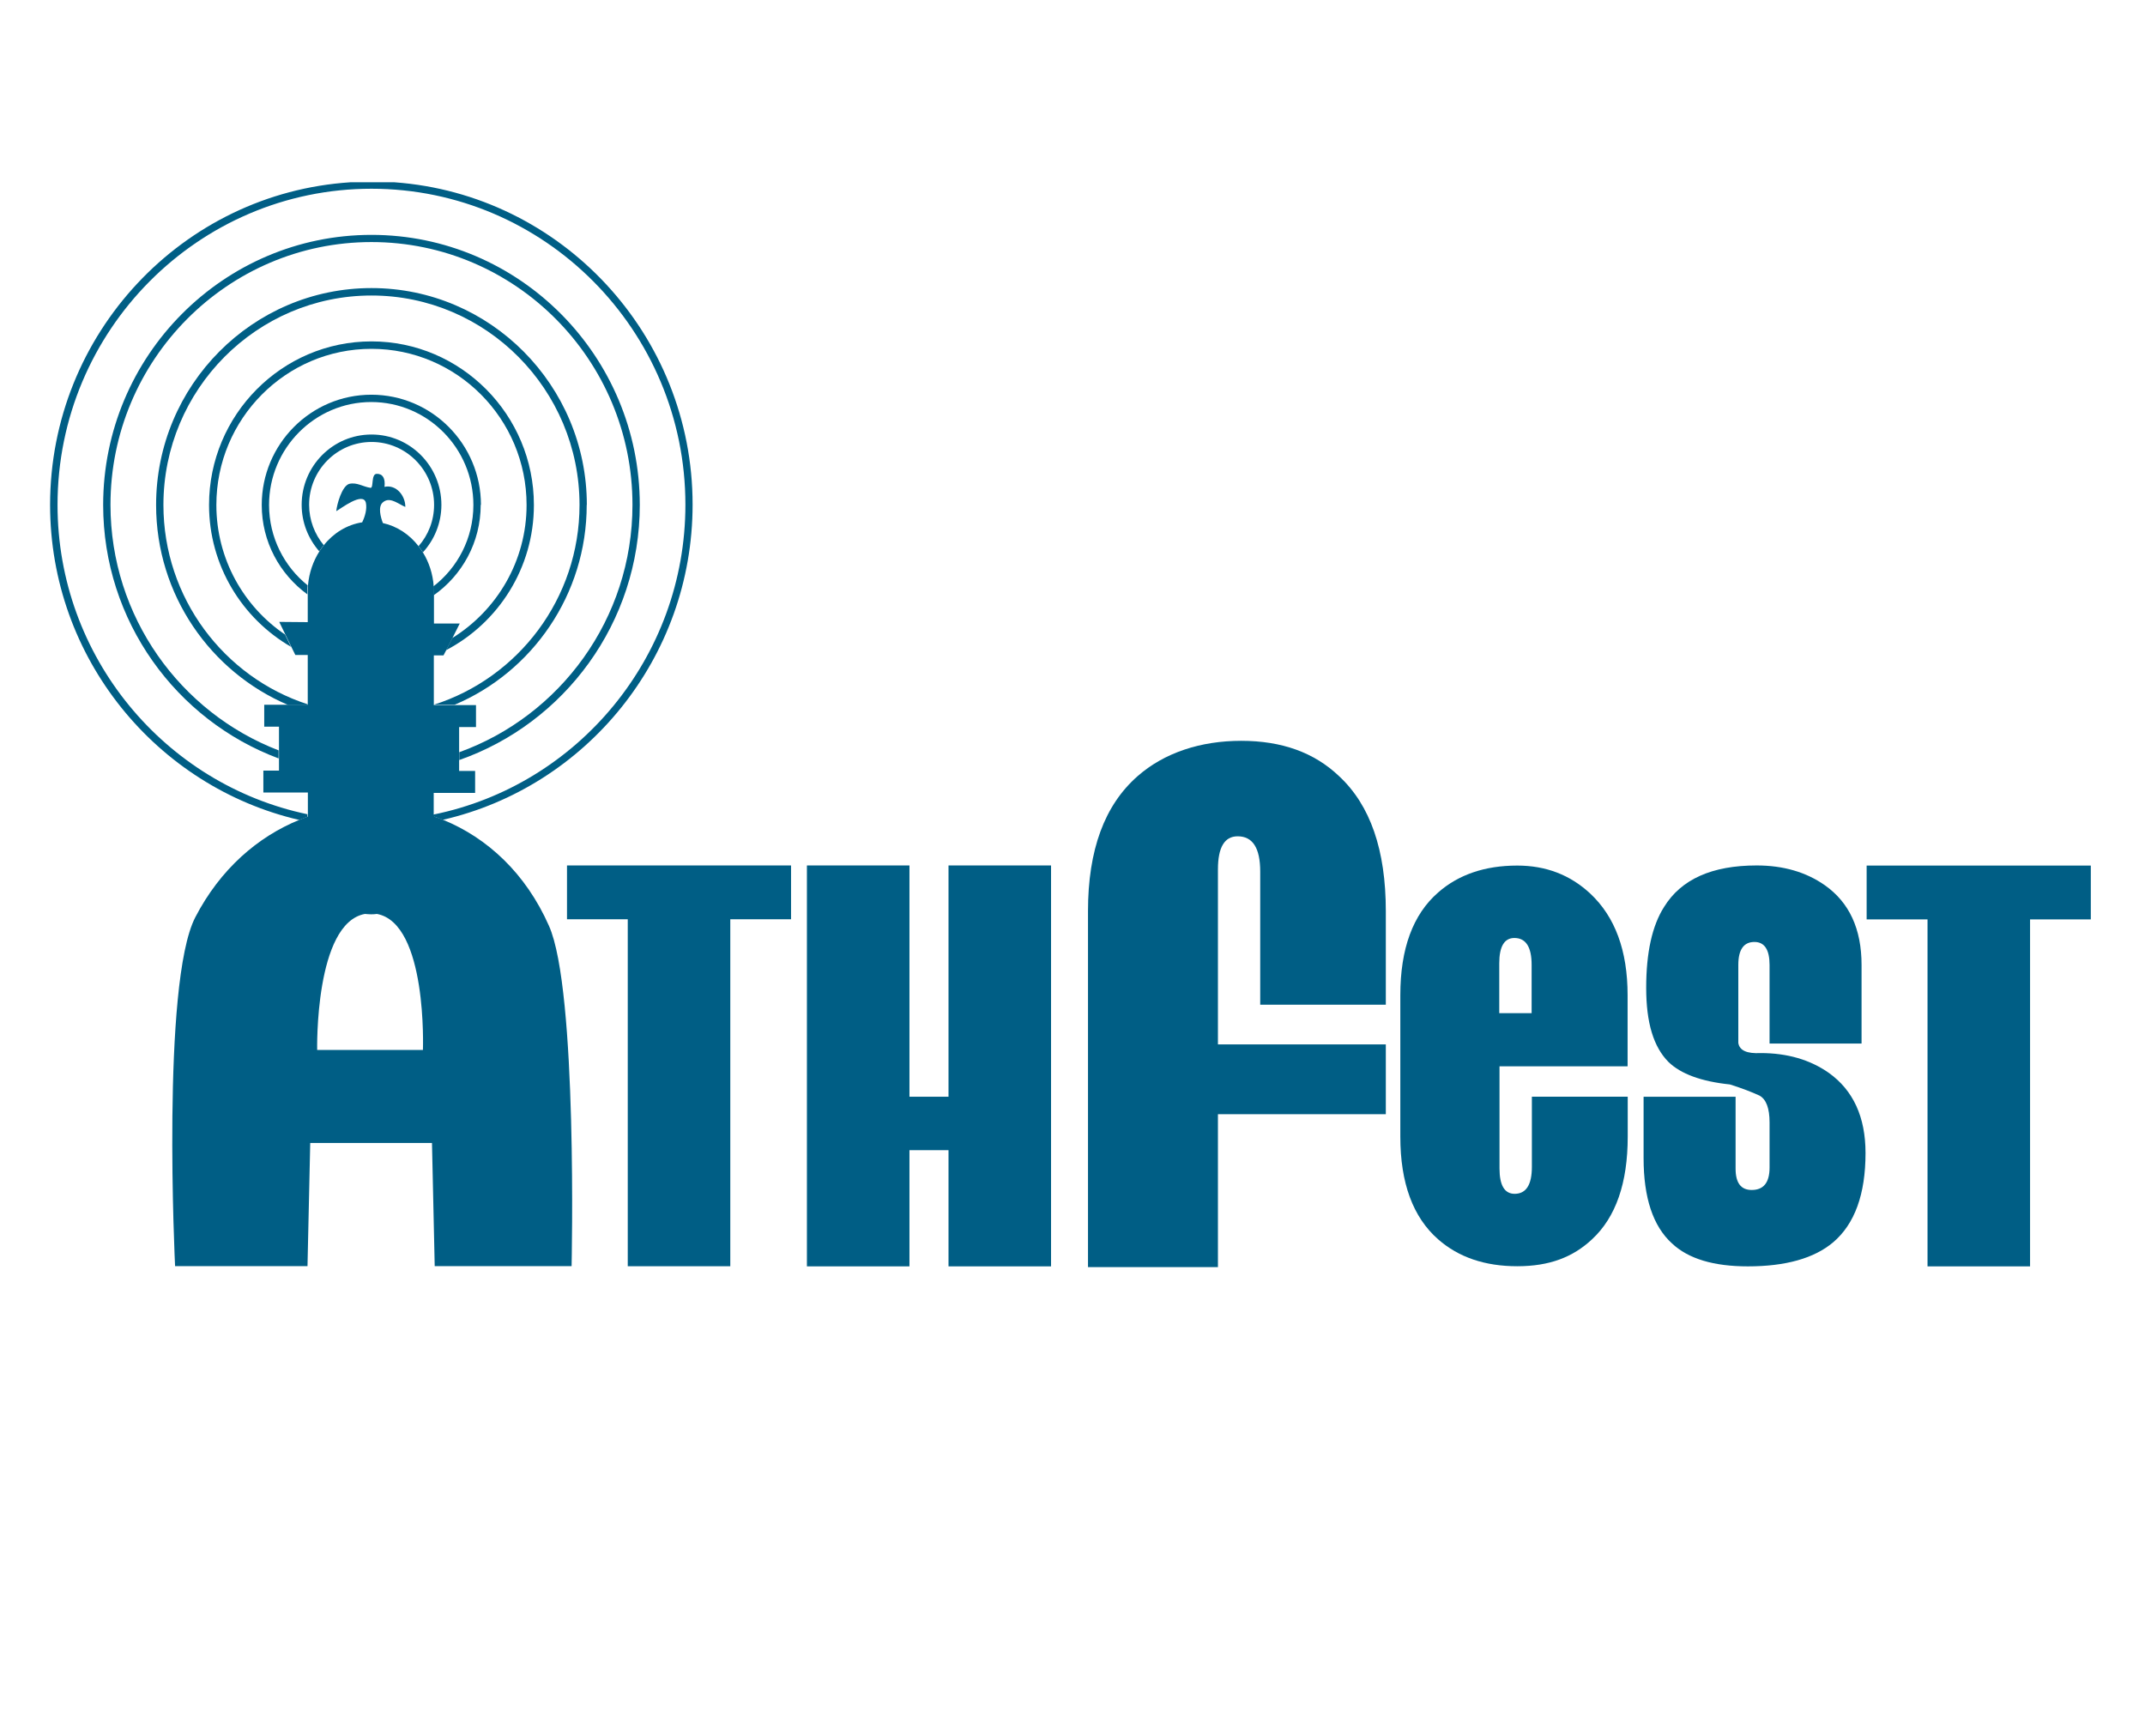
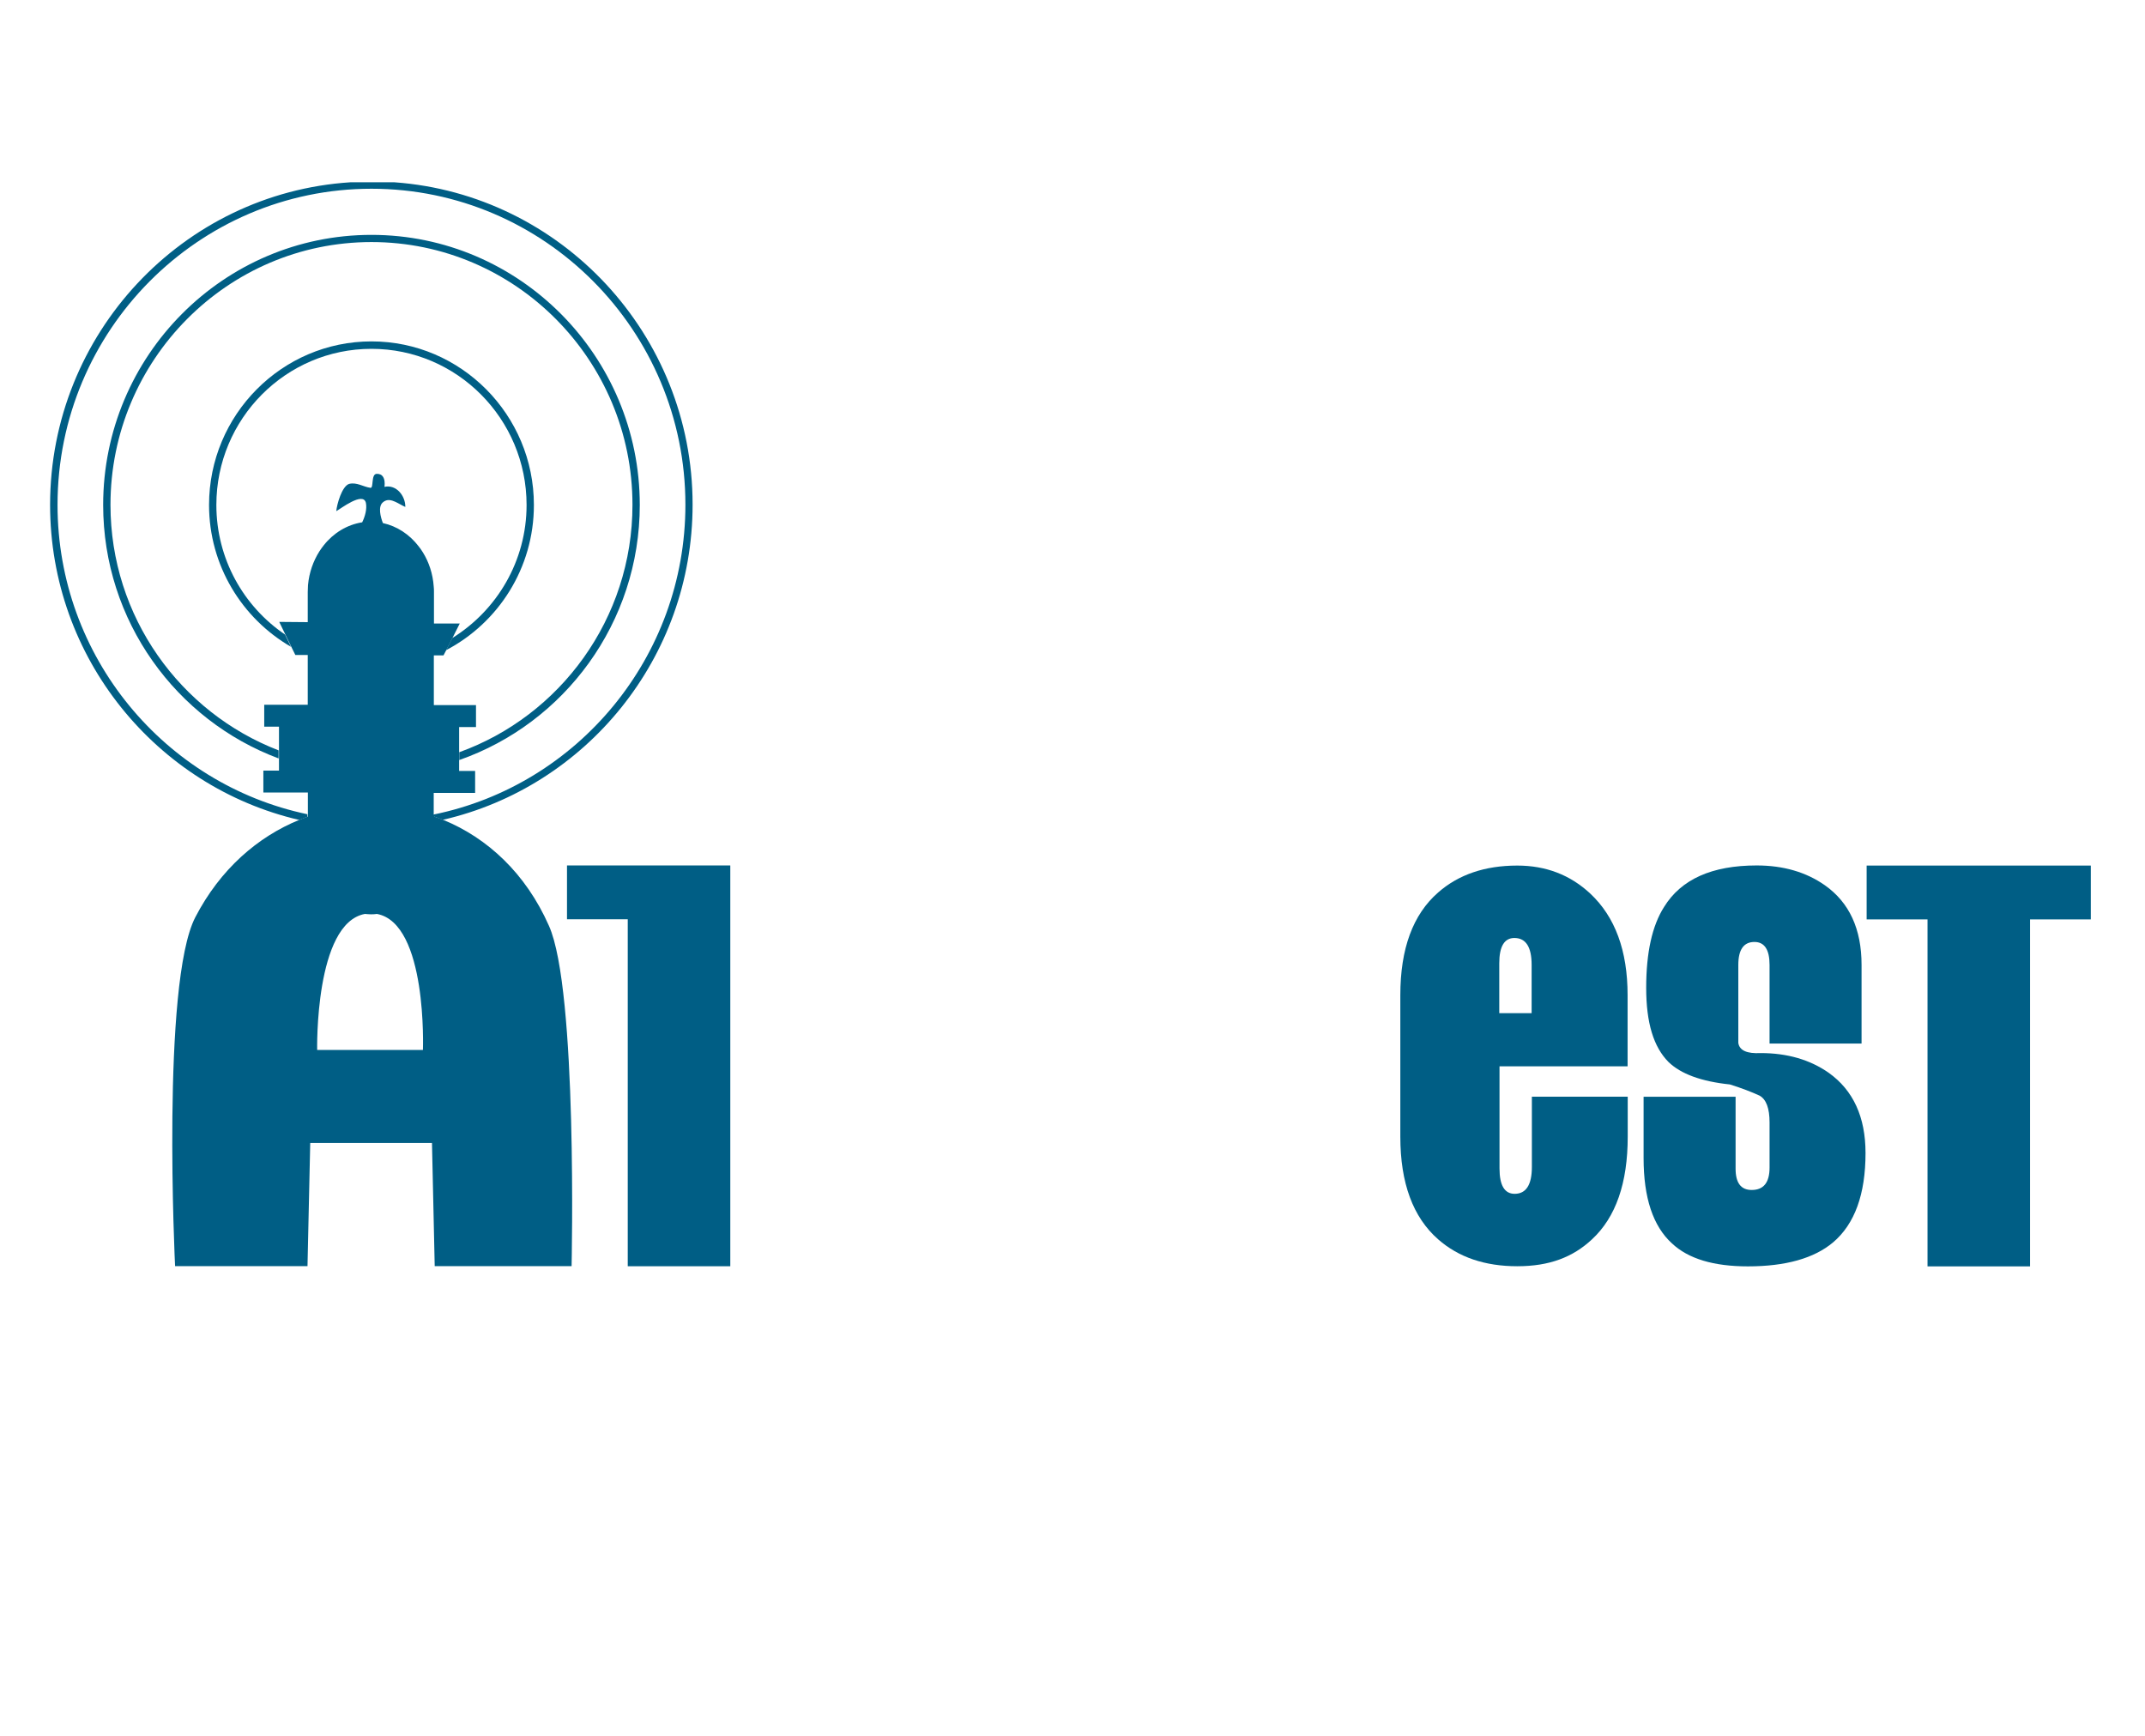
<svg xmlns="http://www.w3.org/2000/svg" id="Layer_1" width="173" height="140" viewBox="0 0 173 140">
  <defs>
    <style>.cls-1{fill:none;}.cls-2{fill:#e7e7e7;}.cls-3{clip-path:url(#clippath);}.cls-4{fill:#005e85;}</style>
    <clipPath id="clippath">
      <rect class="cls-1" x="4.04" y="14.69" width="164.6" height="87.49" />
    </clipPath>
  </defs>
  <g class="cls-3">
-     <path class="cls-4" d="M45.73,69.79v4.34h4.9v27.98h8.27v-27.98h4.9v-4.34h-18.08,0Z" />
-     <path class="cls-4" d="M76.5,69.79v18.65h-3.15v-18.65h-8.27v32.33h8.27v-9.37h3.15v9.37h8.27v-32.33h-8.27Z" />
-     <path class="cls-4" d="M111.77,81.02v-7.55c0-4.92-1.25-8.54-3.77-10.88-2-1.91-4.63-2.85-7.89-2.85s-6.2.95-8.36,2.85c-2.67,2.34-4,5.96-4,10.88v28.71h10.48v-12.33h13.54v-5.63h-13.54v-14.11c0-1.78.53-2.67,1.59-2.67,1.22,0,1.82.95,1.82,2.85v10.73h10.13Z" />
+     <path class="cls-4" d="M45.73,69.79v4.34h4.9v27.98h8.27v-27.98v-4.34h-18.08,0Z" />
    <path class="cls-4" d="M131.27,86v-5.75c0-3.59-1.01-6.32-3.01-8.19-1.62-1.51-3.58-2.26-5.89-2.26-2.61,0-4.74.73-6.38,2.17-2.04,1.78-3.05,4.54-3.05,8.28v11.41c0,3.74,1.02,6.5,3.05,8.28,1.65,1.45,3.78,2.17,6.38,2.17s4.49-.73,6.03-2.17c1.92-1.78,2.88-4.54,2.88-8.28v-3.22h-7.73v5.66c0,1.45-.47,2.17-1.39,2.17-.81,0-1.22-.68-1.22-2.04v-8.24h10.34-.01ZM120.92,77.68c0-1.36.41-2.04,1.22-2.04.93,0,1.39.73,1.39,2.17v3.89h-2.61v-4.03h0Z" />
    <path class="cls-4" d="M132.56,88.45v4.94c0,3.2.76,5.49,2.29,6.88,1.32,1.24,3.36,1.85,6.12,1.85,3.05,0,5.35-.65,6.88-1.94,1.74-1.48,2.61-3.88,2.61-7.2,0-2.9-.99-5.06-2.97-6.47-1.5-1.05-3.33-1.59-5.49-1.59-1.1.06-1.71-.21-1.8-.82v-6.29c0-1.24.44-1.85,1.3-1.85.81,0,1.22.62,1.22,1.85v6.34h7.42v-6.34c0-2.9-.99-5.04-2.97-6.43-1.5-1.05-3.33-1.59-5.49-1.59-3.6,0-6.09,1.11-7.47,3.35-.96,1.51-1.44,3.68-1.44,6.52s.6,4.77,1.8,5.98c.99.96,2.64,1.57,4.95,1.81.96.3,1.76.61,2.39.9.54.3.81,1.02.81,2.17v3.63c0,1.21-.48,1.81-1.44,1.81-.87,0-1.3-.57-1.3-1.72v-5.8h-7.42,0Z" />
    <path class="cls-4" d="M150.56,74.14h4.9v27.98h8.27v-27.98h4.9v-4.34h-18.08v4.34h.01Z" />
-     <path class="cls-4" d="M29.96,35.04c-3.11,0-5.63,2.54-5.63,5.67,0,1.44.54,2.74,1.42,3.75.11-.17.23-.33.36-.5-.73-.88-1.18-2.02-1.18-3.25,0-2.8,2.26-5.07,5.04-5.07s5.04,2.28,5.04,5.07c0,1.28-.47,2.44-1.25,3.33.13.16.24.33.35.5.92-1.01,1.49-2.35,1.49-3.83,0-3.13-2.53-5.67-5.63-5.67h-.01Z" />
-     <path class="cls-4" d="M38.79,40.72c0-4.9-3.96-8.89-8.84-8.89s-8.84,3.99-8.84,8.89c0,2.97,1.45,5.58,3.68,7.21v-.18c0-.19,0-.36.02-.55-1.89-1.52-3.11-3.86-3.11-6.48,0-4.57,3.7-8.3,8.24-8.3s8.24,3.72,8.24,8.3c0,2.68-1.27,5.06-3.23,6.57,0,.15.02.3.02.45v.27c2.3-1.61,3.8-4.28,3.8-7.3h.02Z" />
    <path class="cls-2" d="M34.98,52.83v.06s.09-.04.13-.06h-.13Z" />
    <path class="cls-4" d="M43.06,40.72c0-7.27-5.88-13.19-13.1-13.19s-13.1,5.92-13.1,13.19c0,4.89,2.67,9.16,6.61,11.44l-.48-.99c-3.34-2.26-5.54-6.1-5.54-10.45,0-6.95,5.61-12.59,12.51-12.59s12.51,5.65,12.51,12.59c0,4.54-2.41,8.51-5.99,10.73l-.5.98c4.2-2.2,7.08-6.61,7.08-11.7h0Z" />
-     <path class="cls-4" d="M47.33,40.72c0-9.65-7.79-17.49-17.37-17.49s-17.37,7.84-17.37,17.49c0,7.25,4.4,13.48,10.65,16.13h1.56v-.06c-6.73-2.19-11.62-8.57-11.62-16.07,0-9.31,7.53-16.89,16.78-16.89s16.78,7.58,16.78,16.89c0,7.55-4.95,13.95-11.75,16.11h1.68c6.25-2.64,10.65-8.87,10.65-16.12h.01Z" />
    <path class="cls-4" d="M51.6,40.72c0-12.01-9.71-21.78-21.64-21.78s-21.64,9.76-21.64,21.78c0,9.36,5.9,17.36,14.15,20.44v-.65c-7.92-3.05-13.56-10.77-13.56-19.8,0-11.68,9.44-21.19,21.05-21.19s21.05,9.51,21.05,21.19c0,9.19-5.84,17.02-13.97,19.95v.63c8.47-2.96,14.56-11.06,14.56-20.58h0Z" />
    <path class="cls-4" d="M24.13,66.12c.22-.09.44-.17.66-.25v-.21c-11.49-2.41-20.15-12.68-20.15-24.95,0-14.06,11.36-25.49,25.32-25.49s25.32,11.43,25.32,25.48c0,12.32-8.73,22.62-20.29,24.98v.16c.24.09.49.18.73.27,11.52-2.65,20.14-13.03,20.14-25.42,0-13.73-10.62-25.02-24.04-25.99h-3.57c-13.5.87-24.21,12.2-24.21,26.01,0,12.37,8.6,22.74,20.09,25.41Z" />
    <path class="cls-4" d="M34.98,65.69v-1.75h3.34v-1.77h-1.29v-3.54h1.36v-1.77h-3.4v-4.01h.78l.22-.42.5-.98.59-1.17h-2.08v-2.54c0-.16,0-.3-.02-.45-.07-1.01-.38-1.95-.87-2.74-.11-.18-.22-.34-.35-.5-.73-.95-1.74-1.62-2.88-1.87-.18-.47-.42-1.34.01-1.68.05-.04.09-.07.15-.1.51-.27,1.13.26,1.65.48.01-.9-.73-1.83-1.68-1.62.08-.7-.15-1.06-.62-1.05-.48,0-.24,1.13-.5,1.13-.6-.08-1.1-.47-1.73-.32-.59.19-.99,1.66-1.04,2.2.34-.18,2.17-1.61,2.39-.67.1.5-.07,1.1-.3,1.57-1.22.19-2.31.86-3.09,1.84-.13.16-.24.32-.36.5-.5.79-.83,1.72-.92,2.73-.01.18-.02.36-.02.55v2.43l-2.3-.02.49,1.01.48.99.33.67h1v4.01h-3.51v1.77h1.19v3.54h-1.26v1.77h3.59v1.94c-.22.07-.44.16-.66.25-3.38,1.37-6.41,3.99-8.42,7.87-2.75,5.32-1.63,28.13-1.63,28.13h10.68l.22-9.93h9.82l.22,9.93h11.04s.5-22.29-1.83-27.45c-1.87-4.23-4.97-7.08-8.51-8.53-.24-.1-.48-.19-.73-.27v-.16h-.05ZM34.09,84.67h-8.51s-.21-10.22,3.85-10.97c.16.01.31.03.47.03.17,0,.33,0,.5-.03,4.09.76,3.71,10.97,3.71,10.97h-.02Z" />
  </g>
</svg>